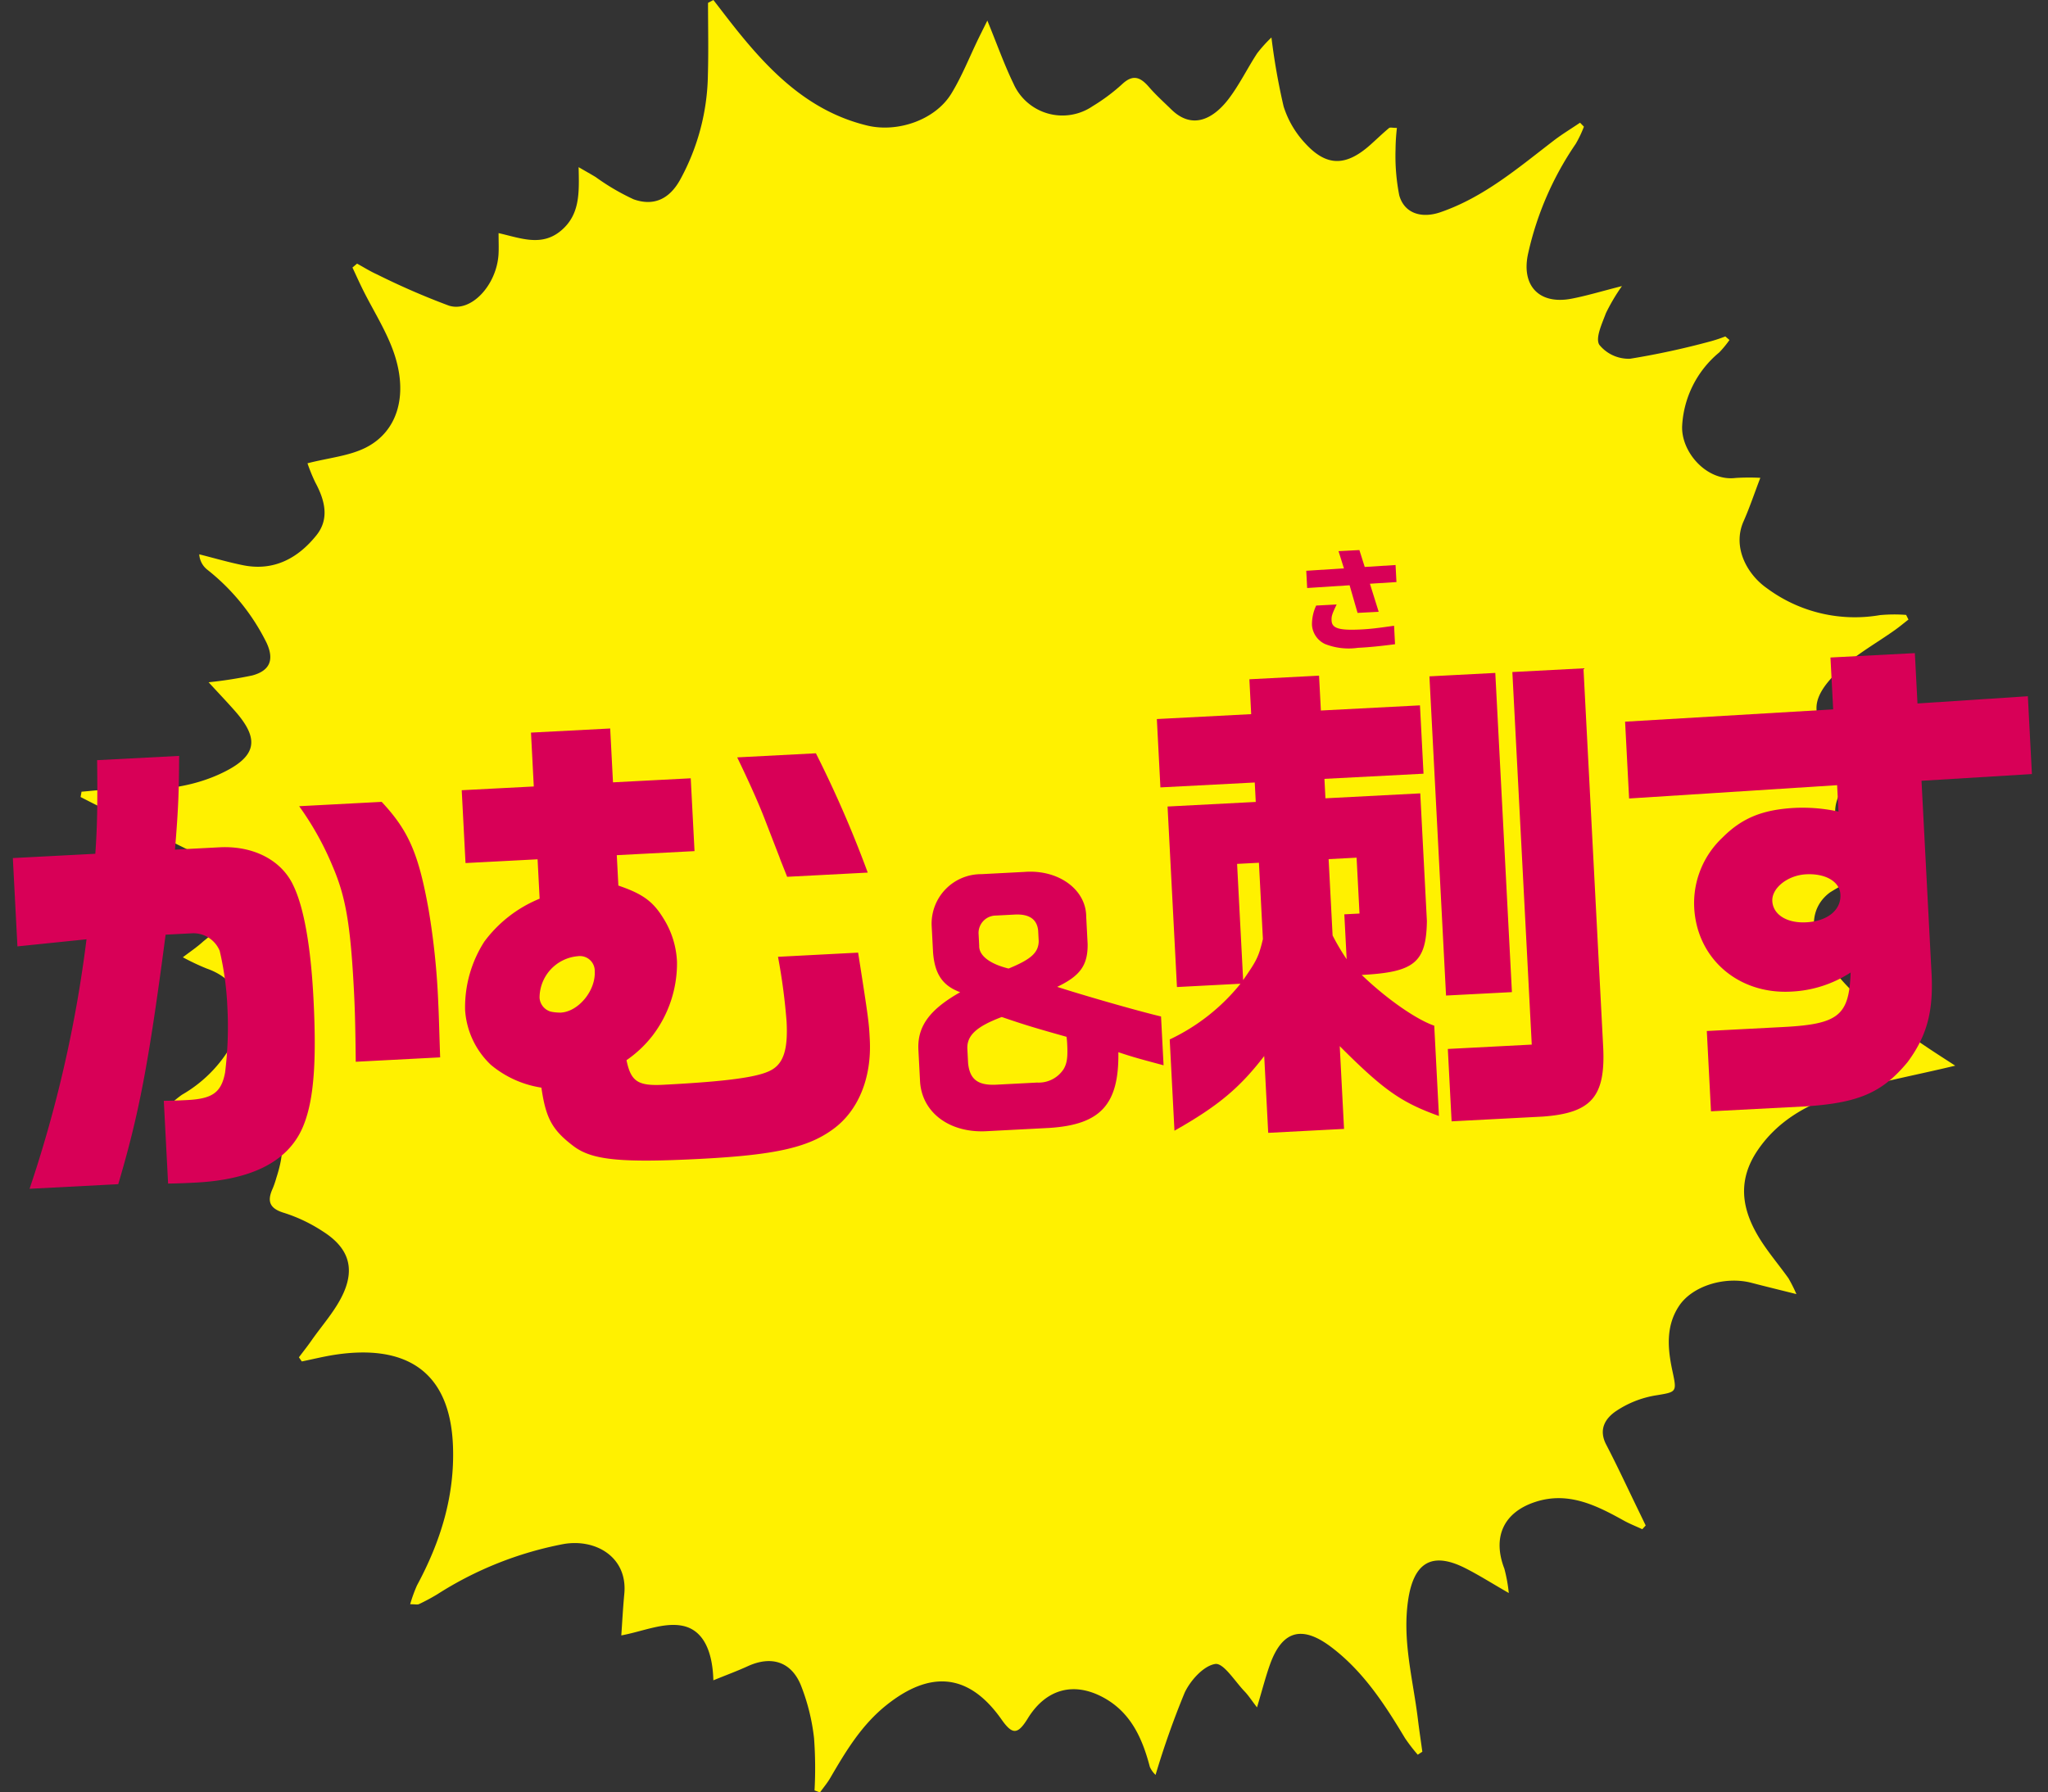
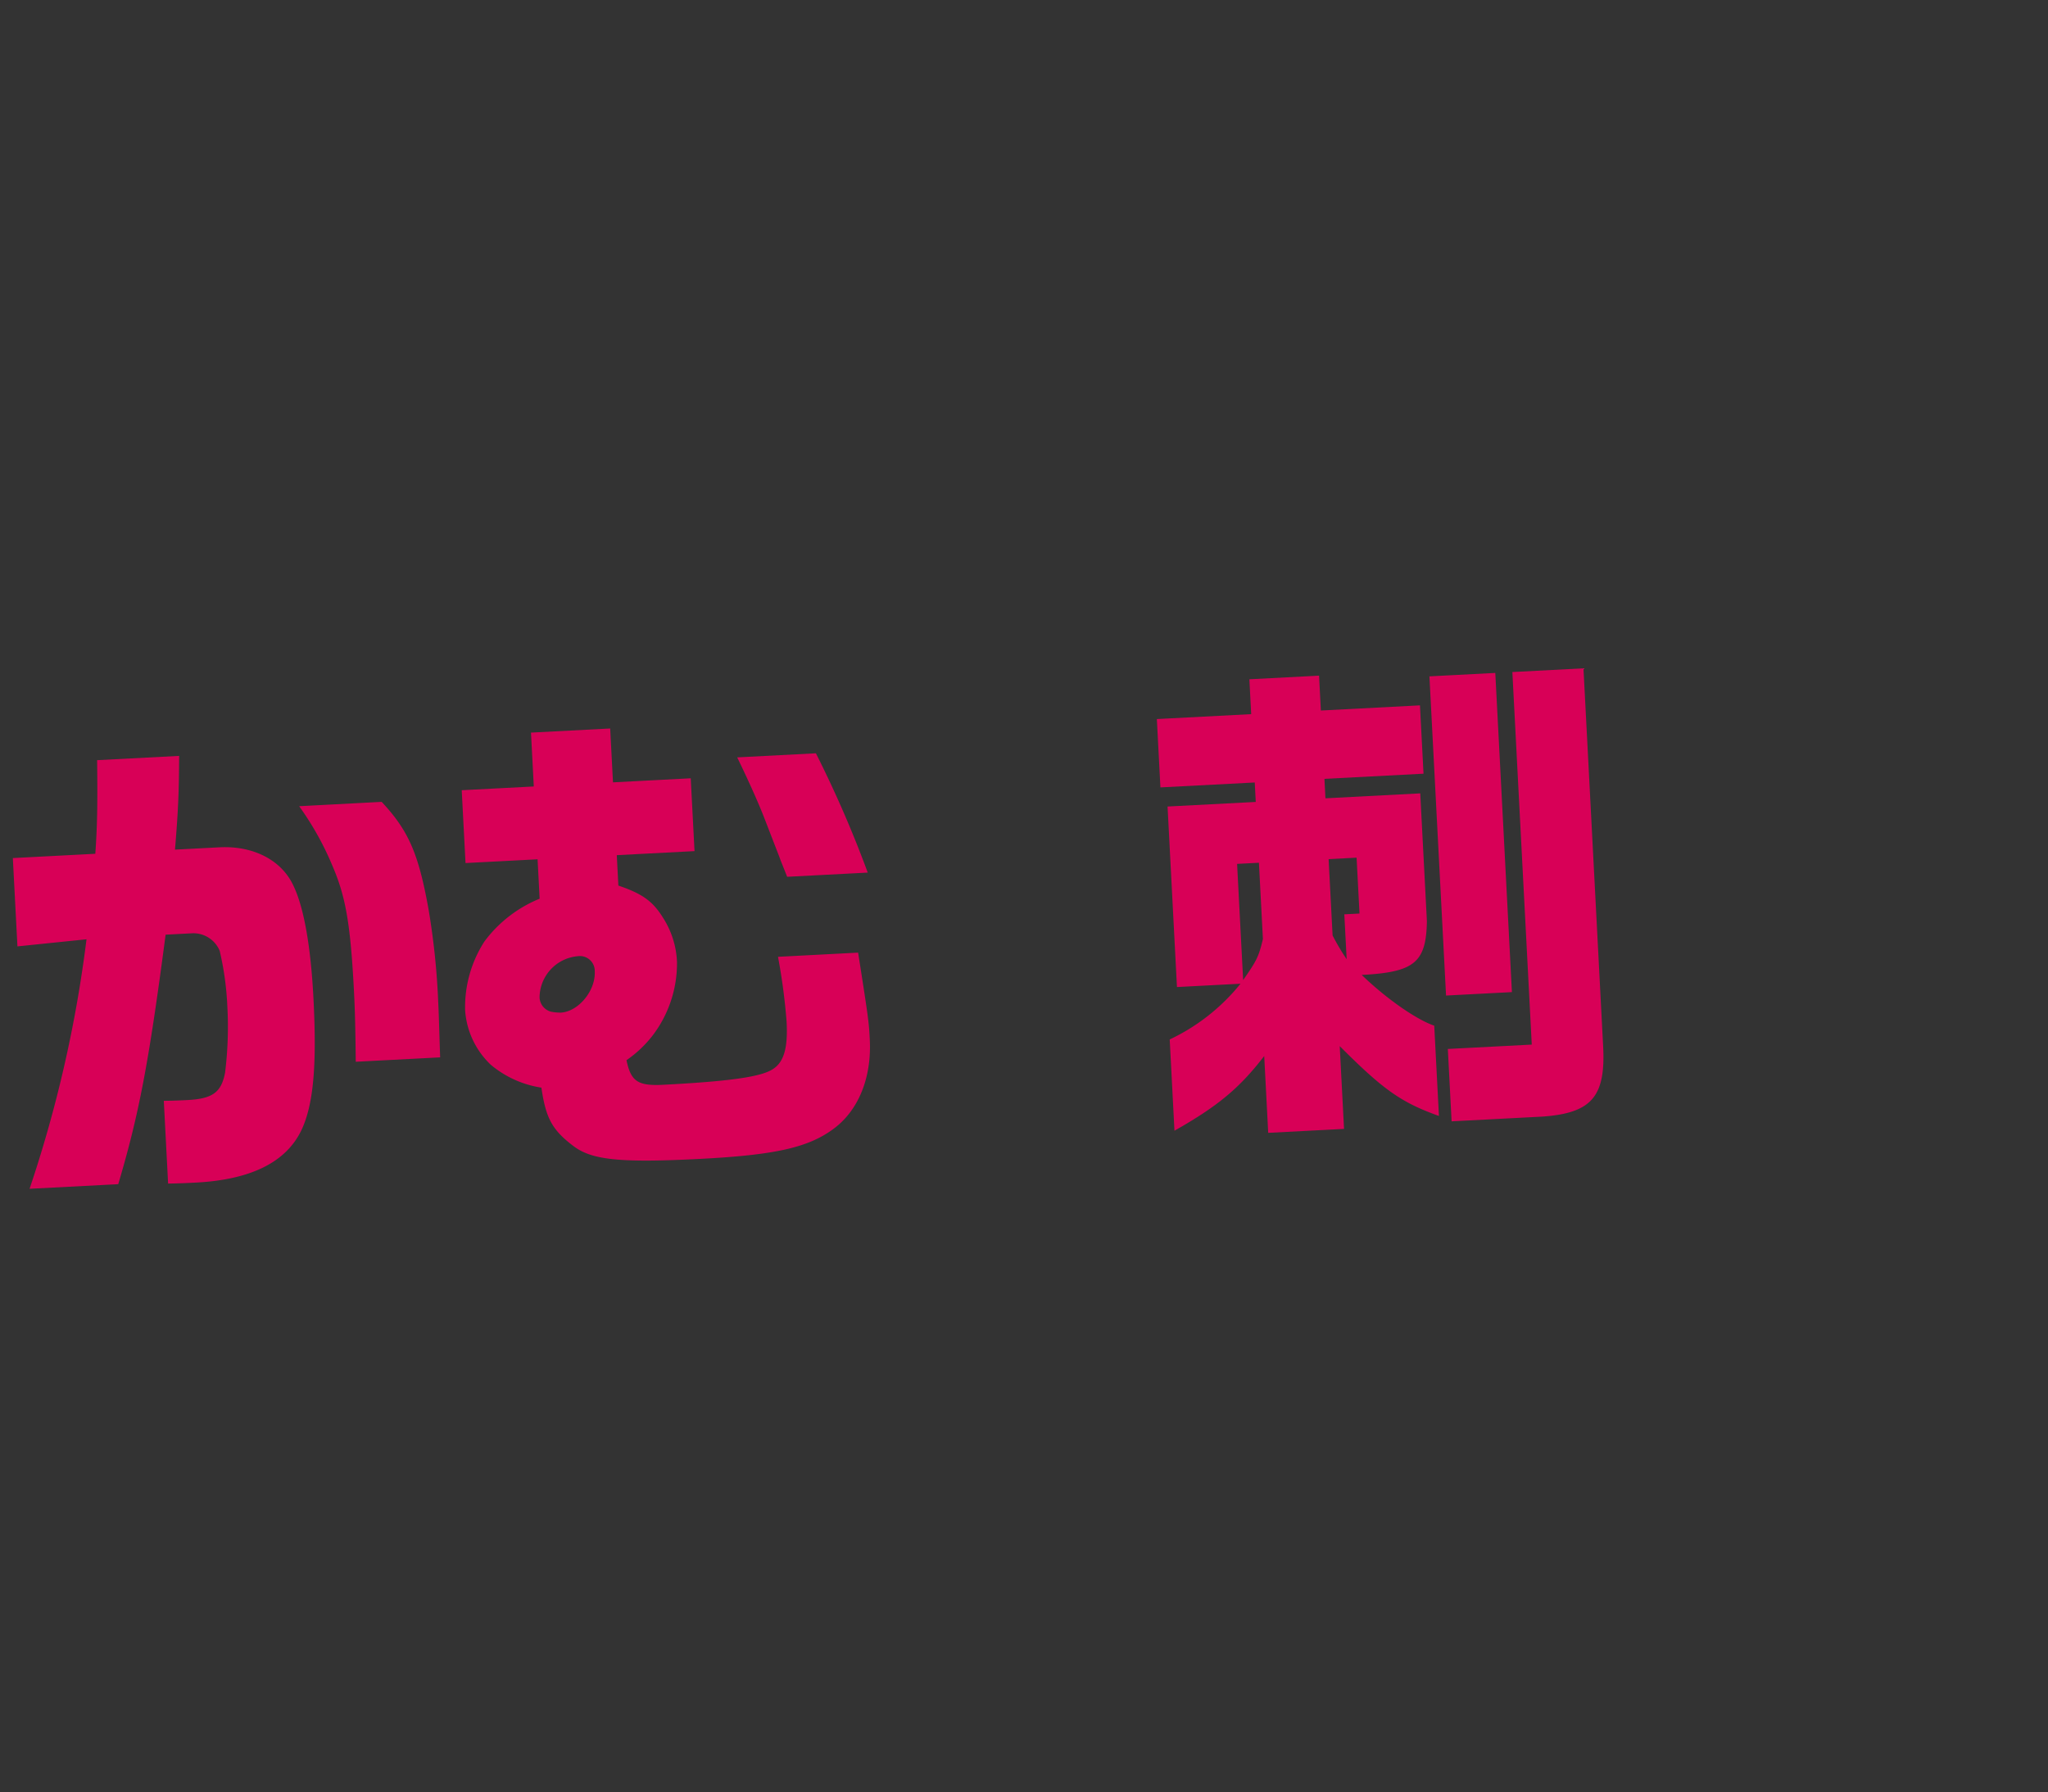
<svg xmlns="http://www.w3.org/2000/svg" width="264.019" height="231.117" viewBox="0 0 264.019 231.117">
  <rect x="0" y="0" width="264.019" height="231.117" fill="#333333" stroke="none" />
  <defs>
    <clipPath id="clip-path">
      <rect id="長方形_70" data-name="長方形 70" width="260.472" height="74.602" fill="#d80057" />
    </clipPath>
  </defs>
  <g id="グループ_90" data-name="グループ 90" transform="translate(-486 -1078.583)">
-     <path id="パス_291" data-name="パス 291" d="M69.709,210.874c.112-1.572.21-3.477.388-5.374.442-4.7-3.671-7.141-7.861-6.4a46.221,46.221,0,0,0-16.262,6.484,26.213,26.213,0,0,1-2.344,1.257c-.2.1-.476.015-1.138.015a18.3,18.3,0,0,1,.882-2.435c3.029-5.624,4.886-11.529,4.633-18-.4-10.264-6.791-12.98-15.1-11.751-1.473.218-2.924.583-4.385.88l-.374-.532c.538-.717,1.1-1.42,1.61-2.154,1.413-2.022,3.137-3.909,4.13-6.12,1.522-3.391.54-5.943-2.661-7.967a20.254,20.254,0,0,0-4.948-2.37c-1.93-.571-2.268-1.507-1.5-3.179a12.329,12.329,0,0,0,.465-1.365c2.022-6.248-.247-7.623-5.886-8.244a73.859,73.859,0,0,0-8.033-.05l-.341-.606a15.726,15.726,0,0,1,2.074-1.794,17.253,17.253,0,0,0,6.98-7.5c1.805-3.864.261-7.378-3.773-8.78a30.894,30.894,0,0,1-3.079-1.453c.88-.677,1.816-1.3,2.629-2.045a28.525,28.525,0,0,0,4.4-4.38c1.478-2.141,1.108-3.619-1.192-4.817-5.606-2.921-11.332-5.614-17.007-8.4-.675-.333-1.342-.681-2.013-1.023.041-.229.082-.459.122-.687,1.068-.076,2.138-.243,3.2-.213,4.954.133,9.9.073,14.512-2.012,5.034-2.28,5.253-4.569,2.042-8.212-1.016-1.151-2.076-2.263-3.373-3.673a54.881,54.881,0,0,0,5.631-.878c2.278-.615,2.845-2.022,1.856-4.183a27.522,27.522,0,0,0-7.68-9.476A2.734,2.734,0,0,1,15.3,71.476c1.888.475,3.761,1.028,5.667,1.409,3.977.794,7.083-.925,9.446-3.874,1.7-2.124,1.074-4.528-.144-6.79a21.921,21.921,0,0,1-1.016-2.484c2.781-.712,5.36-.936,7.506-2.016,4.125-2.077,5.508-6.791,3.632-12.237-.977-2.836-2.656-5.43-4-8.139-.467-.939-.894-1.9-1.34-2.848l.593-.505c.862.47,1.7,1,2.593,1.4A94.6,94.6,0,0,0,47.46,39.4c2.881.949,6.187-2.643,6.422-6.617.048-.8.007-1.61.007-2.726,2.89.66,5.6,1.794,8.109-.369,2.4-2.07,2.284-4.848,2.208-8.136.96.556,1.582.906,2.193,1.273A29.173,29.173,0,0,0,71.3,25.7c2.62.928,4.607-.063,5.962-2.467A28.981,28.981,0,0,0,80.874,9.6c.087-3.075.016-6.155.016-9.232L81.58,0c1.061,1.364,2.1,2.744,3.186,4.086,4.462,5.52,9.414,10.348,16.64,12.1,3.9.943,8.751-.7,10.84-4.1,1.37-2.234,2.339-4.715,3.489-7.083.319-.655.647-1.306,1.164-2.349,1.26,3.075,2.172,5.662,3.361,8.115A6.9,6.9,0,0,0,130.456,13.7a24.323,24.323,0,0,0,3.854-2.879c1.433-1.328,2.391-.8,3.454.432.876,1.013,1.884,1.913,2.844,2.854,2.754,2.7,5.459,1.169,7.375-1.328,1.4-1.833,2.426-3.955,3.693-5.9a17.966,17.966,0,0,1,1.847-2.048,84.38,84.38,0,0,0,1.567,8.886,12.408,12.408,0,0,0,2.744,4.718c2.8,3.092,5.321,3.043,8.5.183.782-.7,1.541-1.435,2.349-2.109.141-.119.466-.017,1.016-.017a25.552,25.552,0,0,0-.177,2.779,26.288,26.288,0,0,0,.477,5.91c.657,2.357,2.895,3.013,5.307,2.184,5.6-1.927,10.011-5.71,14.6-9.231,1.086-.833,2.266-1.545,3.4-2.313l.5.51a14.841,14.841,0,0,1-1.056,2.217,40.555,40.555,0,0,0-6.112,14.031c-.982,4.19,1.34,6.747,5.571,5.935,1.926-.369,3.811-.944,6.5-1.626a24.7,24.7,0,0,0-2.071,3.5c-.494,1.336-1.383,3.2-.85,4.068a4.874,4.874,0,0,0,3.976,1.8,101.752,101.752,0,0,0,10.487-2.276,18.641,18.641,0,0,0,1.785-.6l.533.461a13.61,13.61,0,0,1-1.321,1.605,13.186,13.186,0,0,0-4.775,9.4c-.2,3.393,3.142,7.249,6.89,6.783a28.153,28.153,0,0,1,3.184-.017c-.791,2.071-1.393,3.875-2.16,5.606-1.474,3.324.437,6.838,3.02,8.638a19.035,19.035,0,0,0,14.563,3.459,19.993,19.993,0,0,1,3.374-.027c.1.2.2.4.3.6-.586.455-1.156.932-1.76,1.361-2.351,1.672-4.93,3.1-7.03,5.039-4.682,4.335-3.714,6.869.95,10.467,2.245,1.732,2.154,1.461.3,3.633-2.782,3.267-2.828,6.4,1.938,9.8.538.385,1.01.861,1.512,1.295a18.956,18.956,0,0,1-1.784,1.289,41.254,41.254,0,0,0-4.233,2.293c-2.5,1.833-2.719,5.023-.835,8.138,3.211,5.3,8.32,8.456,13.27,11.791,1.219.822,2.46,1.611,3.7,2.418-5.455,1.315-10.53,2.2-15.361,3.808-3.939,1.315-7.584,3.388-10.1,7.089-2.588,3.807-2.1,7.425.032,11.043,1.138,1.93,2.634,3.649,3.938,5.484a19.381,19.381,0,0,1,1.018,2.031c-2.32-.582-4.056-1-5.787-1.454-3.391-.886-7.625.372-9.356,3-1.7,2.574-1.464,5.465-.852,8.313.618,2.876.595,2.75-2.349,3.238a12.953,12.953,0,0,0-4.825,1.934c-1.446.946-2.385,2.393-1.355,4.37,1.4,2.688,2.677,5.441,4,8.168.368.754.73,1.511,1.095,2.266l-.44.48c-.809-.375-1.645-.7-2.422-1.135-3.554-1.974-7.163-3.766-11.385-2.377-4.113,1.354-5.527,4.571-3.974,8.6a19.913,19.913,0,0,1,.571,3.14c-2.234-1.283-3.891-2.339-5.64-3.22-4.309-2.17-6.636-.675-7.34,4.166-.761,5.24.641,10.219,1.259,15.3.172,1.408.383,2.813.576,4.219l-.59.384a22.188,22.188,0,0,1-1.646-2.138c-2.618-4.364-5.368-8.606-9.51-11.74-3.824-2.893-6.369-2.1-7.932,2.352-.555,1.579-.972,3.208-1.633,5.425-.7-.9-1.094-1.531-1.6-2.055-1.248-1.3-2.716-3.7-3.781-3.543-1.5.223-3.218,2.127-3.956,3.721a110.337,110.337,0,0,0-3.742,10.581,3.125,3.125,0,0,1-.74-1.04c-.967-3.69-2.463-7.035-6.008-8.949-3.857-2.081-7.41-1.052-9.72,2.7-1.3,2.109-1.981,2.148-3.388.147-4.253-6.051-9.239-6.3-14.782-1.9-3.27,2.593-5.286,5.987-7.312,9.458-.38.65-.874,1.232-1.315,1.845l-.7-.259a52.727,52.727,0,0,0-.062-6.728,26.621,26.621,0,0,0-1.73-6.912c-1.279-3.027-3.856-3.734-6.82-2.374-1.336.613-2.722,1.121-4.431,1.817-.091-3.522-1.167-6.476-4-7.035-2.418-.478-5.173.754-7.886,1.248" transform="translate(496.386 1078.584)" fill="#fff100" fill-rule="evenodd" />
    <g id="グループ_79" data-name="グループ 79" transform="matrix(0.999, -0.052, 0.052, 0.999, 486, 1158.632)">
      <g id="グループ_78" data-name="グループ 78" transform="translate(0 0)" clip-path="url(#clip-path)">
        <path id="パス_217" data-name="パス 217" d="M10.707,17.9c.428-3.541.615-6.051.859-12.038H22.15C21.9,10.18,21.722,12.5,20.986,17.9h5.75c4.346,0,7.892,2.06,9.24,5.407,1.223,2.9,1.835,7.981,1.835,14.612,0,8.111-.612,13.005-2.079,16.226Q32.7,60.906,21.414,60.9c-.856,0-2.079,0-3.55-.06V50.156c1.1.063,2.818.063,3.062.063,3.243,0,4.4-.77,5.014-3.281a48.028,48.028,0,0,0,.735-8.561,38.8,38.8,0,0,0-.612-7.148,3.673,3.673,0,0,0-3.547-2.444H19.211c-3.059,16.606-4.65,22.98-7.769,31.8H0A164.131,164.131,0,0,0,9,28.849L.063,29.3V17.9Zm37.2-4.764c3.3,3.927,4.406,6.951,5.322,14.226a95.444,95.444,0,0,1,.612,12.105c0,1.607-.06,3.347-.12,6.951H42.829c.184-4.441.244-6.631.244-9.2,0-8.5-.428-12.105-1.9-16.092a38.3,38.3,0,0,0-3.915-7.984Z" transform="translate(0 12.728)" fill="#d80057" />
        <path id="パス_218" data-name="パス 218" d="M28.4,22.015H19.1v-9.4h9.3V5.663H38.62v6.951H48.652v9.4H38.62v3.924c3.059,1.223,4.342,2.254,5.569,4.507a11.38,11.38,0,0,1,1.464,5.731,15.357,15.357,0,0,1-3.607,9.268,15.018,15.018,0,0,1-3.55,3.027c.428,2.767,1.284,3.411,4.59,3.411,8.076,0,12.235-.323,13.95-1.157,1.651-.777,2.323-2.577,2.323-6.117a77.615,77.615,0,0,0-.672-8.431H69.026c.919,8.818.919,9.075.919,11.262,0,4.961-1.959,9.141-5.385,11.335-3.366,2.187-7.709,2.894-17.192,2.894-10.339,0-13.95-.58-16.213-2.447-2.691-2.254-3.426-3.8-3.794-7.788A13.27,13.27,0,0,1,21,48.149a10.673,10.673,0,0,1-2.938-7.208A15.659,15.659,0,0,1,21,32.247,16.749,16.749,0,0,1,28.4,27.1Zm1.956,19.89c2.263,0,4.65-2.574,4.65-5.084a1.915,1.915,0,0,0-2.079-2.063,5.39,5.39,0,0,0-5.2,5.087,1.994,1.994,0,0,0,1.347,1.867,5.975,5.975,0,0,0,1.284.193M64.928,10.234A146.653,146.653,0,0,1,70.8,25.939H60.4c-.425-1.287-.732-2.124-.856-2.574l-1.712-5.214c-.491-1.483-1.407-3.994-3.059-7.918Z" transform="translate(39.187 12.287)" fill="#d80057" />
-         <path id="パス_219" data-name="パス 219" d="M36.382,34.566c0-3.021,1.705-5.122,5.766-7.144-2.212-.957-3.154-2.485-3.227-5.312V18.632a6.38,6.38,0,0,1,6.745-6.266h5.55c4.39-.114,7.835,2.672,7.655,6.19v3.515c-.108,2.713-1.16,4.051-4.206,5.309,3.081,1.185,10.045,3.594,13.167,4.51v6.3c-3.049-.992-3.775-1.223-5.731-1.987-.254,6.723-2.758,9.208-9.4,9.284H44.4c-4.678-.076-7.981-2.9-8.016-6.837Zm15.053,5A3.833,3.833,0,0,0,54.953,38c.472-.729.618-1.493.618-3.249,0-.114,0-.5-.038-.878-3.953-1.338-5.258-1.8-8.2-2.983-3.373,1.071-4.682,2.178-4.644,3.975v1.756c.108,2.063,1.087,2.907,3.373,2.945Zm-6.53-18c-.108,1.258,1.233,2.409,3.629,3.132,2.935-1.03,3.953-1.832,4.06-3.325V20.007c-.073-1.452-1.014-2.181-2.792-2.216H47.264a2.247,2.247,0,0,0-2.358,2.33Z" transform="translate(78.937 26.822)" fill="#d80057" />
        <path id="パス_220" data-name="パス 220" d="M47.892,44.15V20.85H59.274v-2.51H47.1V9.518H59.274v-4.5h8.992v4.5H81.053v8.821H68.266v2.51H80.5V37.329c-.364,5.344-1.956,6.5-8.748,6.5,3,3.217,6.732,6.114,8.992,7.018V62.5c-4.77-1.991-6.973-3.731-12.3-9.652V63.53H58.659V53.615c-3.363,3.927-6.241,6.114-12.051,9.011V50.848a25.892,25.892,0,0,0,9.484-6.7ZM56.456,28.7v15c1.835-2.384,2.143-2.837,2.818-5.151V28.7Zm13.462,7.211h1.959V28.7h-3.61v9.851a29.257,29.257,0,0,0,1.651,3.154ZM82.337,53.935H93.167V5.848h9.176v48.8c0,6.5-1.956,8.5-8.26,8.628H82.337Zm8.628-6.888h-8.5V5.848h8.5Z" transform="translate(101.124 10.879)" fill="#d80057" />
-         <path id="パス_221" data-name="パス 221" d="M65.769,12.244l26.86-.19V5.359H103.52v6.5l14.254-.193V21.711l-14.254.127v24.4c.06,5.151-.919,8.371-3.674,11.715-3.667,3.994-6.973,5.087-14.866,5.021H74.213V52.609h9.848c7.16,0,8.568-1.03,9.056-6.568a15.279,15.279,0,0,1-7.829,2.06c-6.793,0-11.87-4.891-11.87-11.458a11.6,11.6,0,0,1,4.1-8.821c2.631-2.38,5.325-3.344,9.544-3.344a21.712,21.712,0,0,1,5.569.77V21.838l-26.86.32ZM83.513,36.32c0,1.74,1.712,2.964,4.219,2.964,2.754,0,4.59-1.353,4.59-3.347,0-1.674-1.772-2.834-4.282-2.834-2.387,0-4.526,1.547-4.526,3.217" transform="translate(142.698 11.628)" fill="#d80057" />
-         <path id="パス_222" data-name="パス 222" d="M58.008,2.254,57.425,0h2.694l.574,2.212,3.981-.044v2.2l-3.426.038.941,3.67H59.463l-.84-3.61-5.48.07V2.311Zm-1.182,4.6c-.656,1.211-.758,1.468-.758,2.051,0,1,.929,1.328,3.794,1.328,1.1,0,1.984-.054,4.213-.257v2.384c-2.07.158-3.341.216-4.824.216a8.308,8.308,0,0,1-4.193-.716,2.931,2.931,0,0,1-1.544-2.539,5.713,5.713,0,0,1,.672-2.466Z" transform="translate(115.303 0)" fill="#d80057" />
      </g>
    </g>
  </g>
</svg>